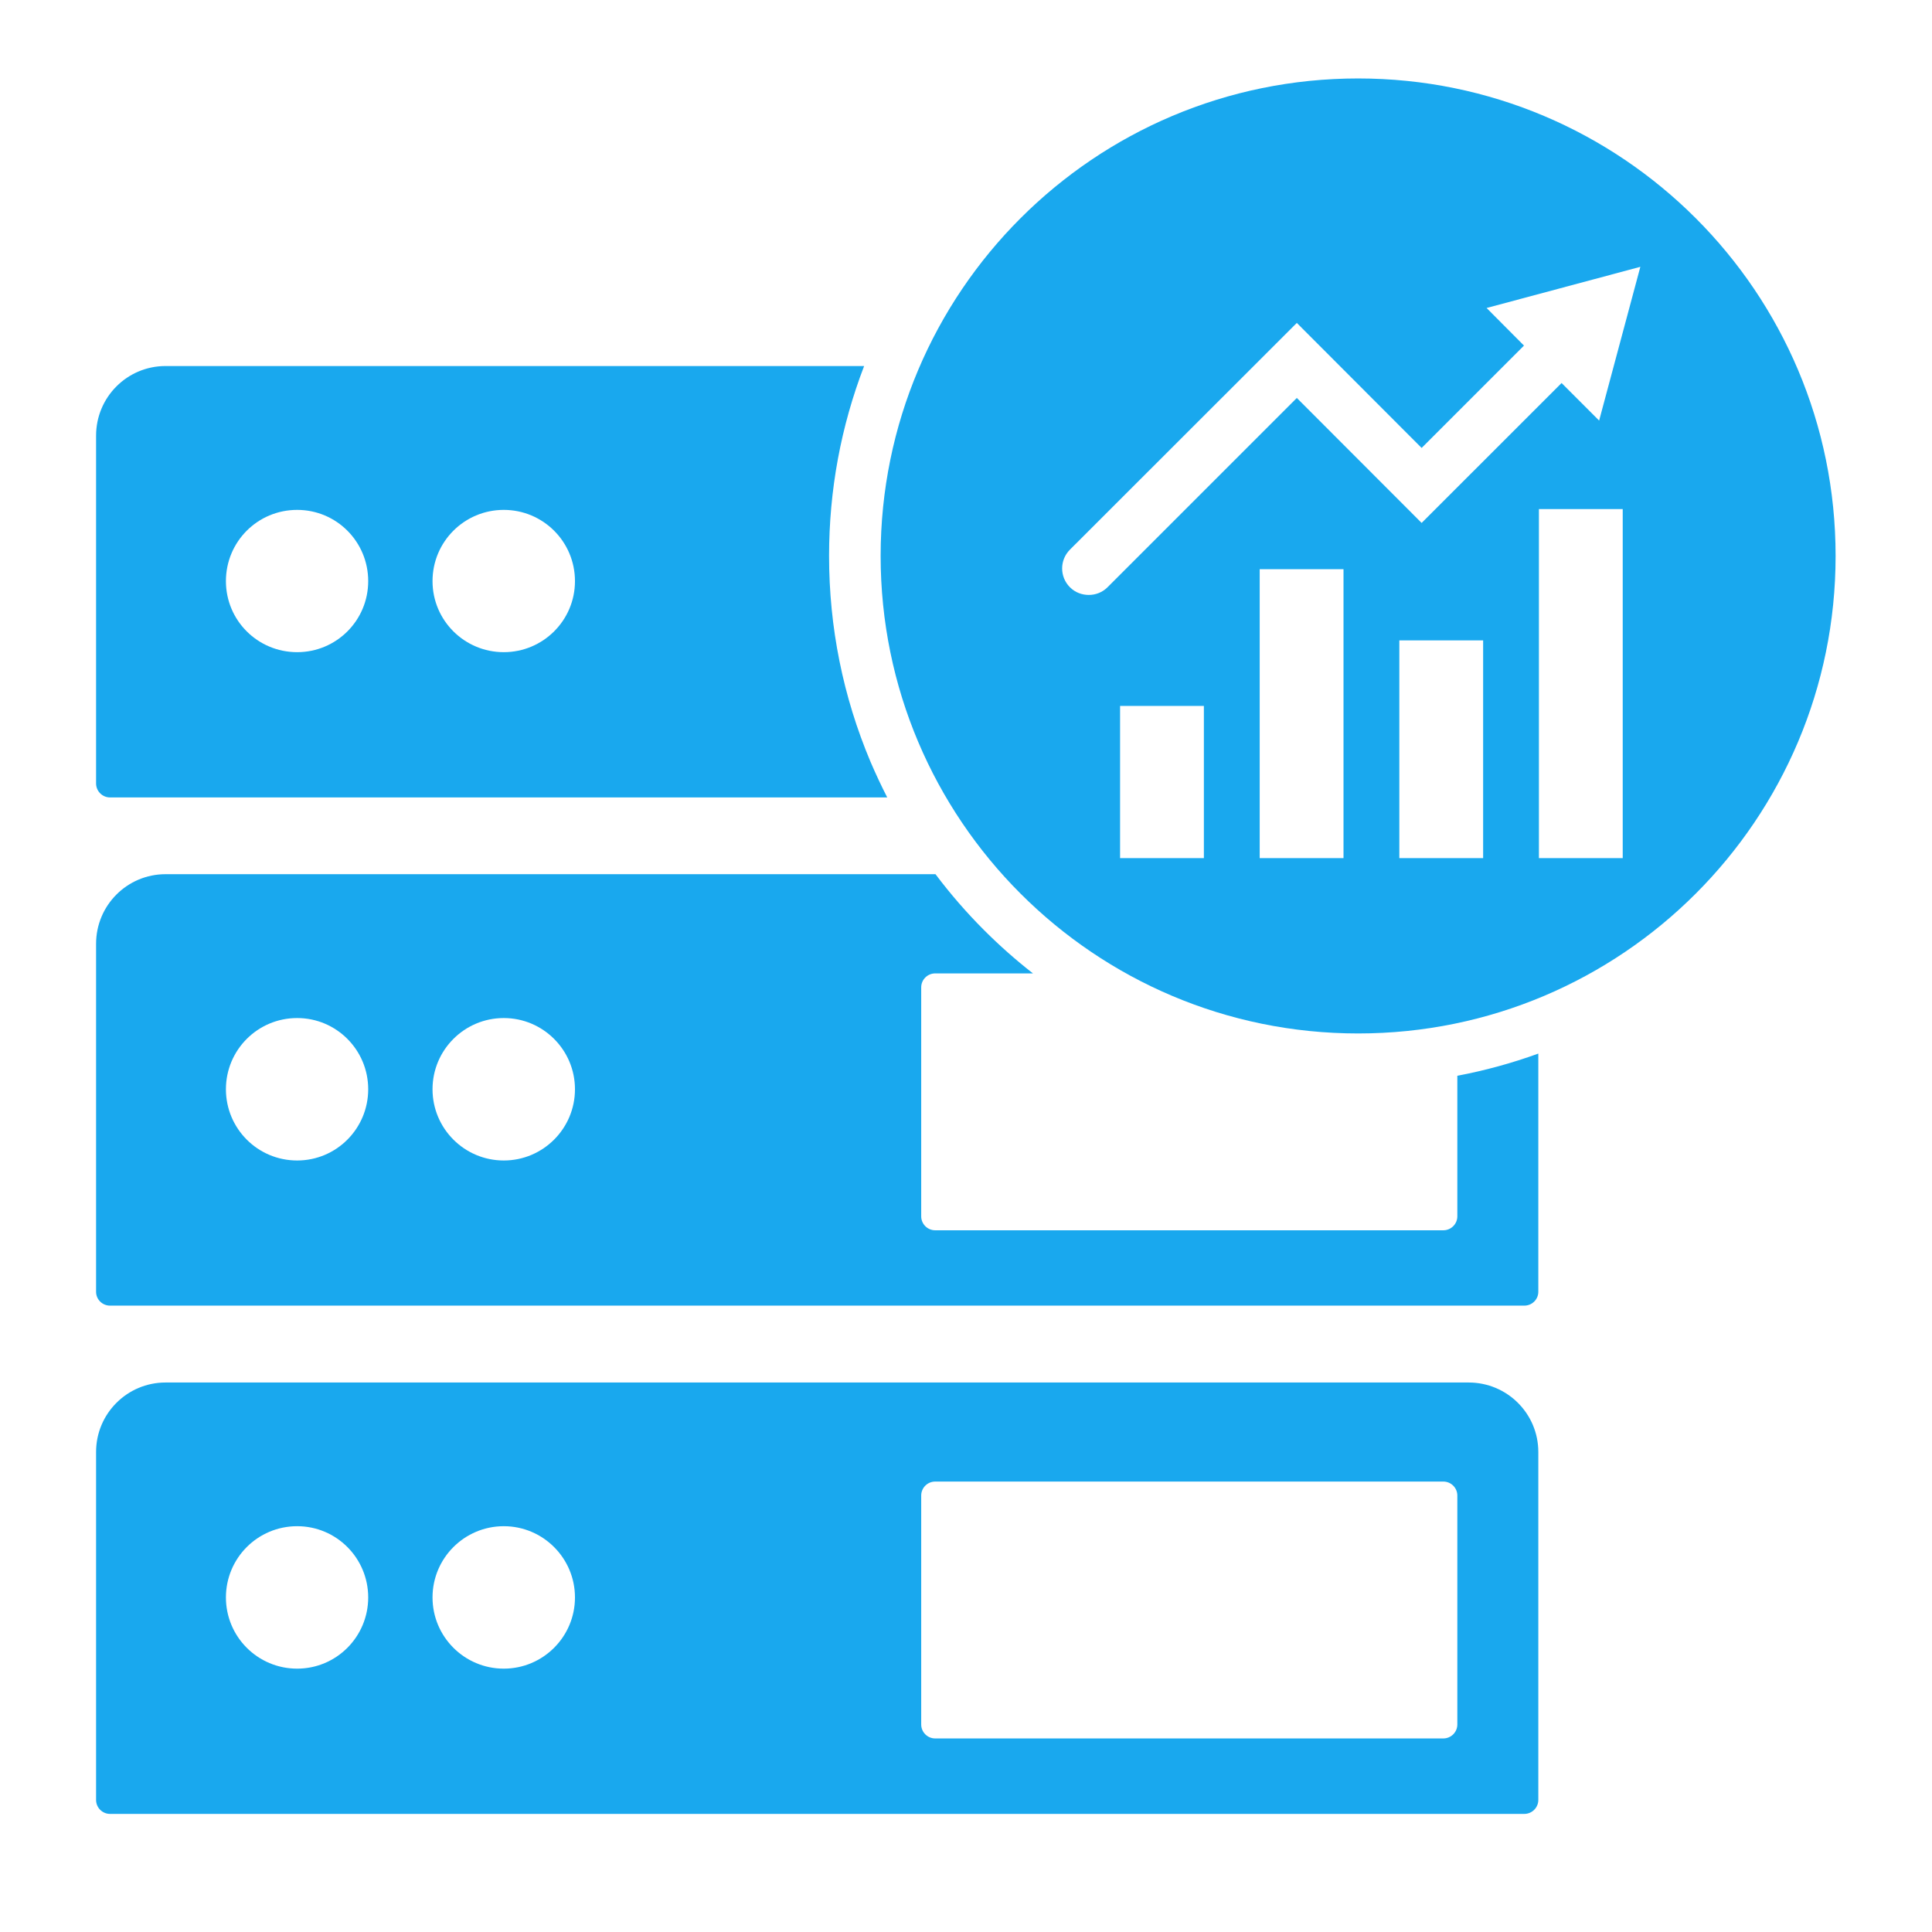
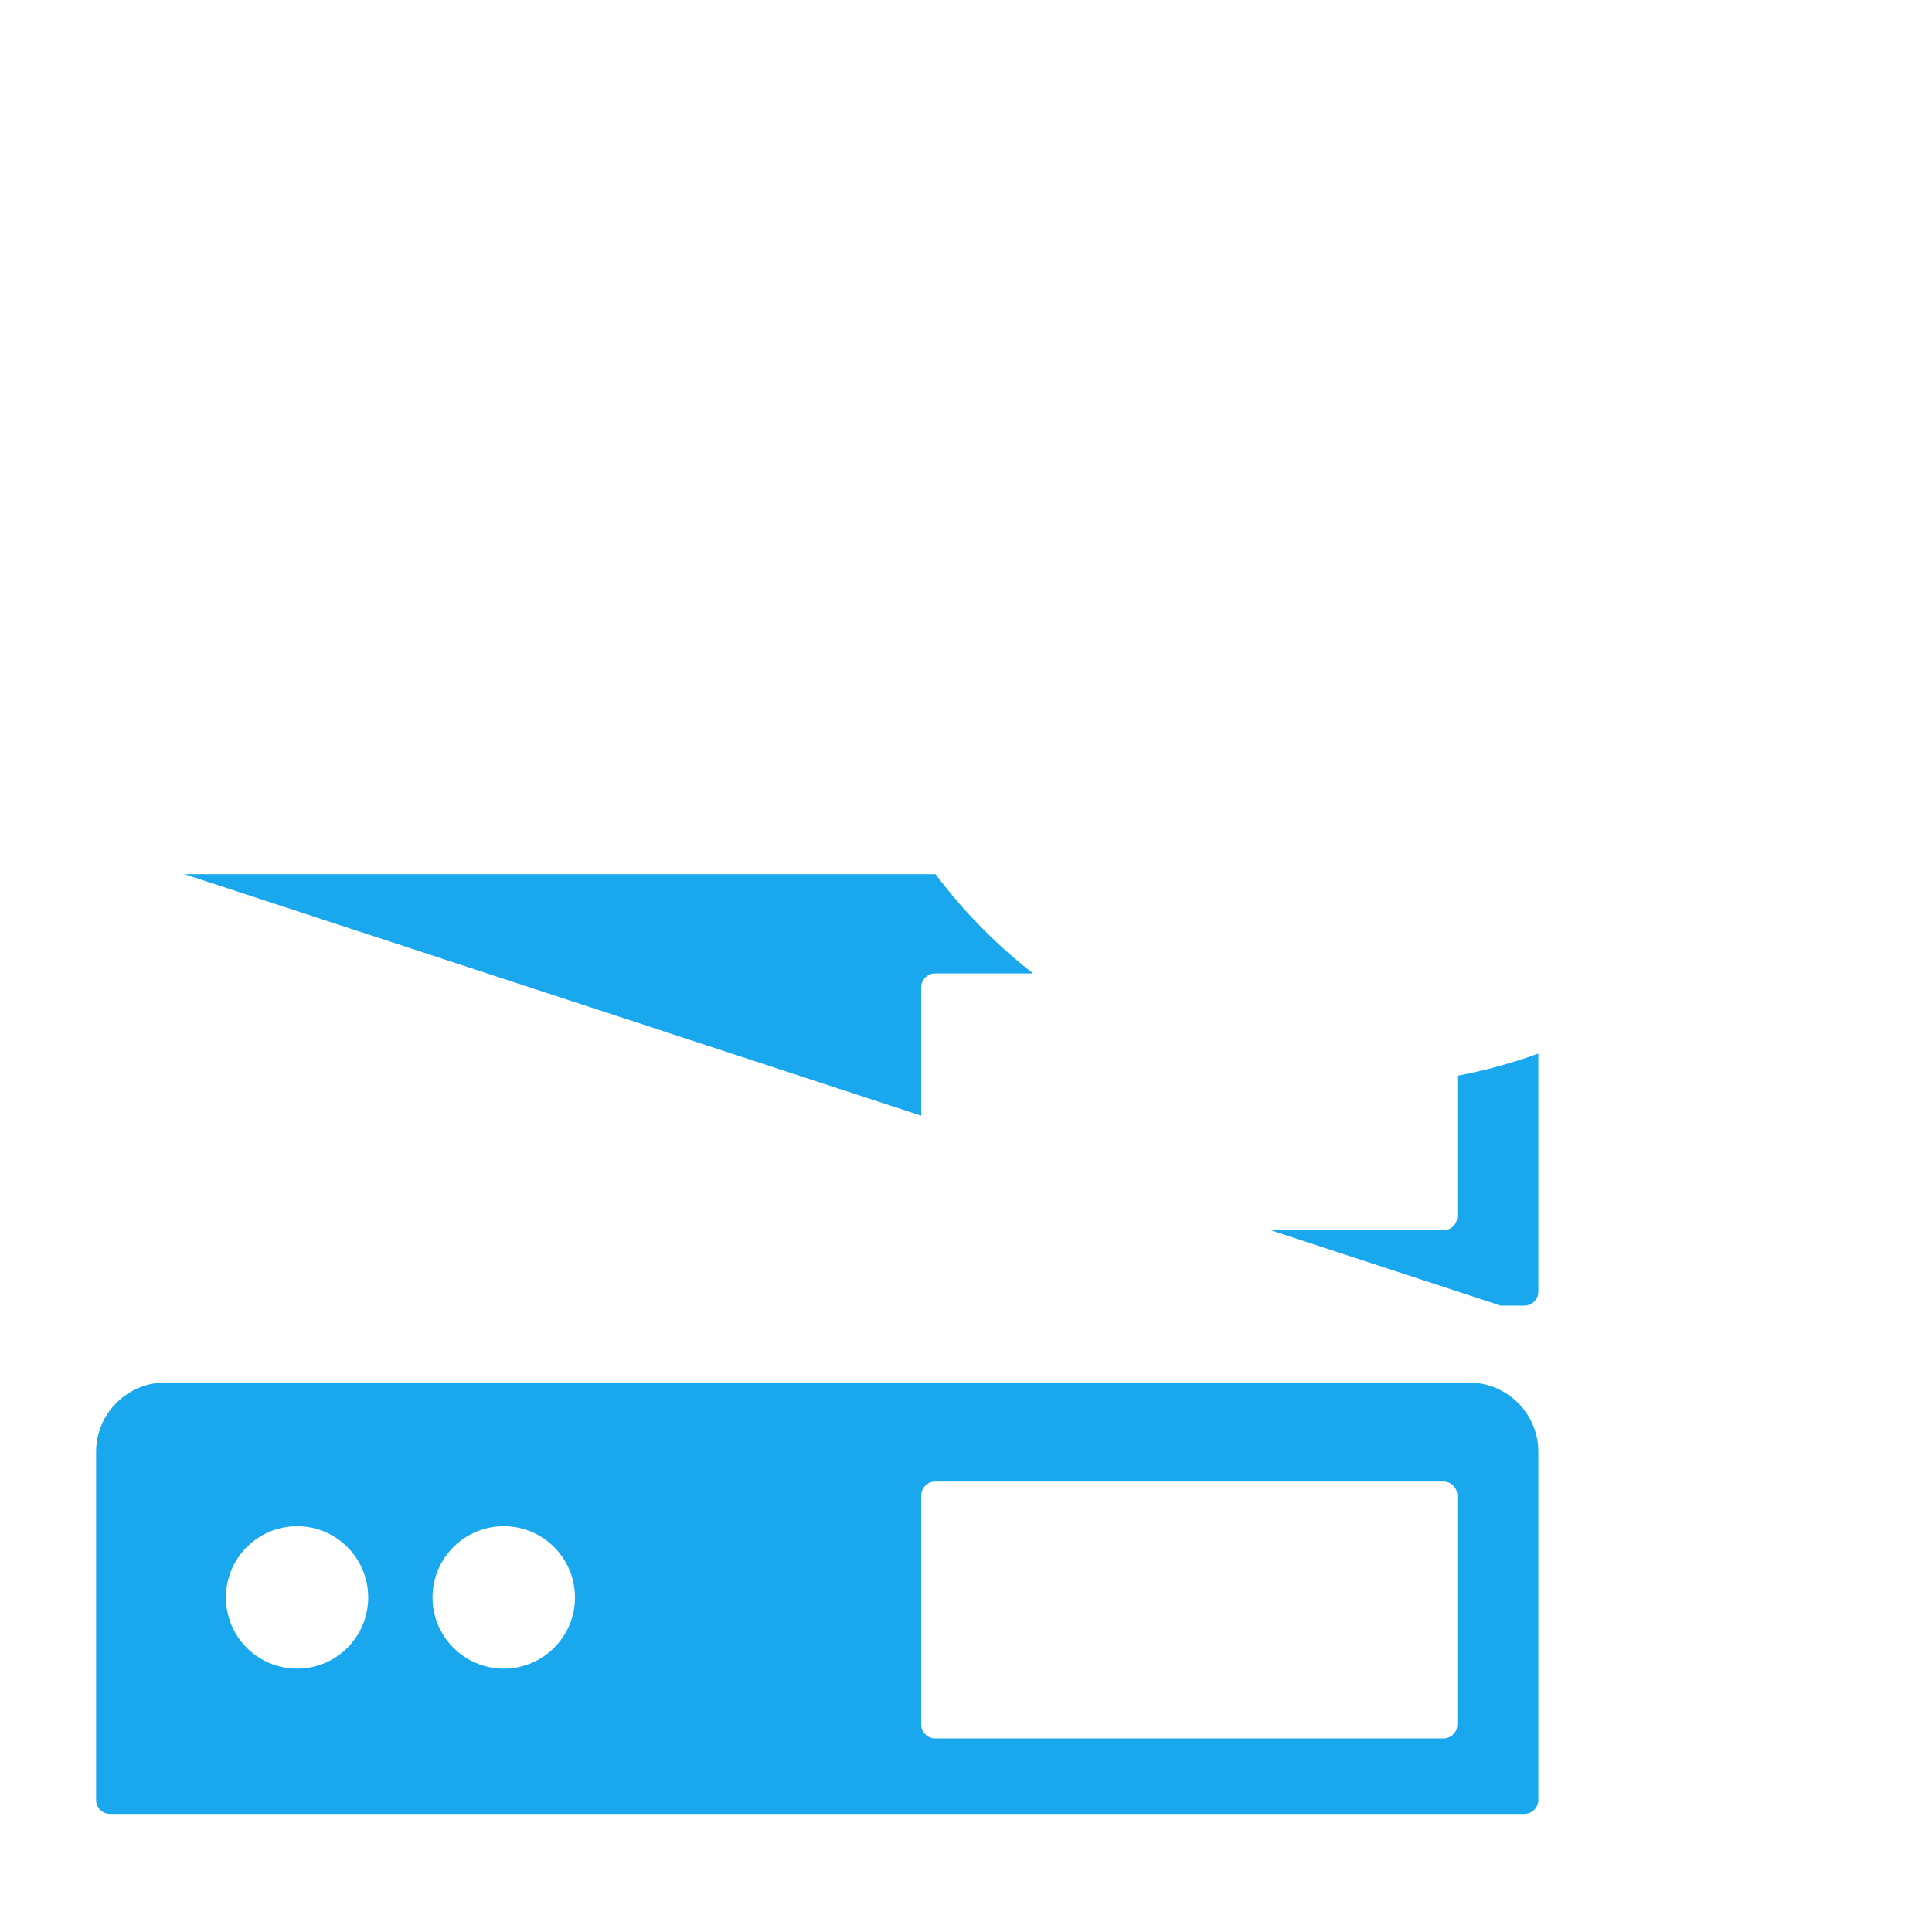
<svg xmlns="http://www.w3.org/2000/svg" width="64" zoomAndPan="magnify" viewBox="0 0 48 48" height="64" preserveAspectRatio="xMidYMid meet" version="1.0">
  <defs>
    <clipPath id="3788a5352c">
      <path d="M 2.387 34 L 39 34 L 39 45.289 L 2.387 45.289 Z M 2.387 34 " clip-rule="nonzero" />
    </clipPath>
    <clipPath id="096a598039">
-       <path d="M 2.387 21 L 39 21 L 39 33 L 2.387 33 Z M 2.387 21 " clip-rule="nonzero" />
+       <path d="M 2.387 21 L 39 21 L 39 33 Z M 2.387 21 " clip-rule="nonzero" />
    </clipPath>
    <clipPath id="80c2be5b81">
-       <path d="M 2.387 9 L 23 9 L 23 20 L 2.387 20 Z M 2.387 9 " clip-rule="nonzero" />
-     </clipPath>
+       </clipPath>
    <clipPath id="5741c11770">
      <path d="M 21 1.941 L 45.734 1.941 L 45.734 26 L 21 26 Z M 21 1.941 " clip-rule="nonzero" />
    </clipPath>
  </defs>
  <g clip-path="url(#3788a5352c)">
    <path fill="#19a8ee" d="M 36.488 34.348 L 4.113 34.348 C 3.16 34.348 2.387 35.121 2.387 36.074 L 2.387 44.719 C 2.387 44.91 2.543 45.066 2.734 45.066 L 37.871 45.066 C 38.062 45.066 38.219 44.91 38.219 44.719 L 38.219 36.074 C 38.219 35.121 37.445 34.348 36.488 34.348 Z M 7.383 41.457 C 6.402 41.457 5.613 40.664 5.613 39.688 C 5.613 38.711 6.402 37.918 7.383 37.918 C 8.359 37.918 9.148 38.711 9.148 39.688 C 9.148 40.664 8.359 41.457 7.383 41.457 Z M 12.516 41.457 C 11.539 41.457 10.746 40.664 10.746 39.688 C 10.746 38.711 11.539 37.918 12.516 37.918 C 13.492 37.918 14.285 38.711 14.285 39.688 C 14.285 40.664 13.492 41.457 12.516 41.457 Z M 35.859 43.191 L 23.234 43.191 C 23.043 43.191 22.887 43.035 22.887 42.844 L 22.887 37.156 C 22.887 36.965 23.043 36.809 23.234 36.809 L 35.859 36.809 C 36.051 36.809 36.207 36.965 36.207 37.156 L 36.207 42.844 C 36.207 43.035 36.051 43.191 35.859 43.191 Z M 35.859 43.191 " fill-opacity="1" fill-rule="nonzero" />
  </g>
  <g clip-path="url(#096a598039)">
    <path fill="#19a8ee" d="M 36.207 26.727 L 36.207 30.219 C 36.207 30.41 36.051 30.566 35.859 30.566 L 23.234 30.566 C 23.043 30.566 22.887 30.41 22.887 30.219 L 22.887 24.531 C 22.887 24.34 23.043 24.184 23.234 24.184 L 25.664 24.184 C 25.238 23.852 24.832 23.492 24.449 23.109 C 24.012 22.672 23.609 22.207 23.242 21.719 L 4.113 21.719 C 3.16 21.719 2.387 22.492 2.387 23.449 L 2.387 32.094 C 2.387 32.285 2.543 32.438 2.734 32.438 L 37.871 32.438 C 38.062 32.438 38.219 32.285 38.219 32.094 L 38.219 26.176 C 37.562 26.414 36.891 26.598 36.207 26.727 Z M 7.383 28.832 C 6.402 28.832 5.613 28.039 5.613 27.062 C 5.613 26.086 6.402 25.293 7.383 25.293 C 8.359 25.293 9.148 26.086 9.148 27.062 C 9.148 28.039 8.359 28.832 7.383 28.832 Z M 12.516 28.832 C 11.539 28.832 10.746 28.039 10.746 27.062 C 10.746 26.086 11.539 25.293 12.516 25.293 C 13.492 25.293 14.285 26.086 14.285 27.062 C 14.285 28.039 13.492 28.832 12.516 28.832 Z M 12.516 28.832 " fill-opacity="1" fill-rule="nonzero" />
  </g>
  <g clip-path="url(#80c2be5b81)">
    <path fill="#19a8ee" d="M 21.629 18.93 C 20.945 17.309 20.598 15.586 20.598 13.812 C 20.598 12.184 20.891 10.598 21.469 9.094 L 4.113 9.094 C 3.16 9.094 2.387 9.867 2.387 10.824 L 2.387 19.465 C 2.387 19.656 2.543 19.812 2.734 19.812 L 22.043 19.812 C 21.895 19.523 21.758 19.23 21.629 18.93 Z M 7.383 16.203 C 6.402 16.203 5.613 15.414 5.613 14.438 C 5.613 13.457 6.402 12.668 7.383 12.668 C 8.359 12.668 9.148 13.457 9.148 14.438 C 9.148 15.414 8.359 16.203 7.383 16.203 Z M 12.516 16.203 C 11.539 16.203 10.746 15.414 10.746 14.438 C 10.746 13.457 11.539 12.668 12.516 12.668 C 13.492 12.668 14.285 13.457 14.285 14.438 C 14.285 15.414 13.492 16.203 12.516 16.203 Z M 12.516 16.203 " fill-opacity="1" fill-rule="nonzero" />
  </g>
  <g clip-path="url(#5741c11770)">
-     <path fill="#19a8ee" d="M 33.742 1.949 C 27.191 1.949 21.879 7.258 21.879 13.812 C 21.879 20.363 27.191 25.676 33.742 25.676 C 40.297 25.676 45.605 20.363 45.605 13.812 C 45.605 7.258 40.297 1.949 33.742 1.949 Z M 29.91 21.32 L 27.828 21.32 L 27.828 17.539 L 29.91 17.539 Z M 33.379 21.32 L 31.297 21.32 L 31.297 14.141 L 33.379 14.141 Z M 36.848 21.32 L 34.766 21.32 L 34.766 15.91 L 36.848 15.91 Z M 40.316 21.32 L 38.234 21.32 L 38.234 12.648 L 40.316 12.648 Z M 39.73 10.449 L 38.797 9.516 L 35.32 12.992 L 32.219 9.887 L 27.516 14.59 C 27.387 14.719 27.219 14.781 27.051 14.781 C 26.879 14.781 26.711 14.719 26.582 14.59 C 26.324 14.332 26.324 13.914 26.582 13.656 L 32.219 8.023 L 35.32 11.129 L 37.863 8.586 L 36.934 7.652 L 40.754 6.629 Z M 39.73 10.449 " fill-opacity="1" fill-rule="nonzero" />
-   </g>
+     </g>
</svg>